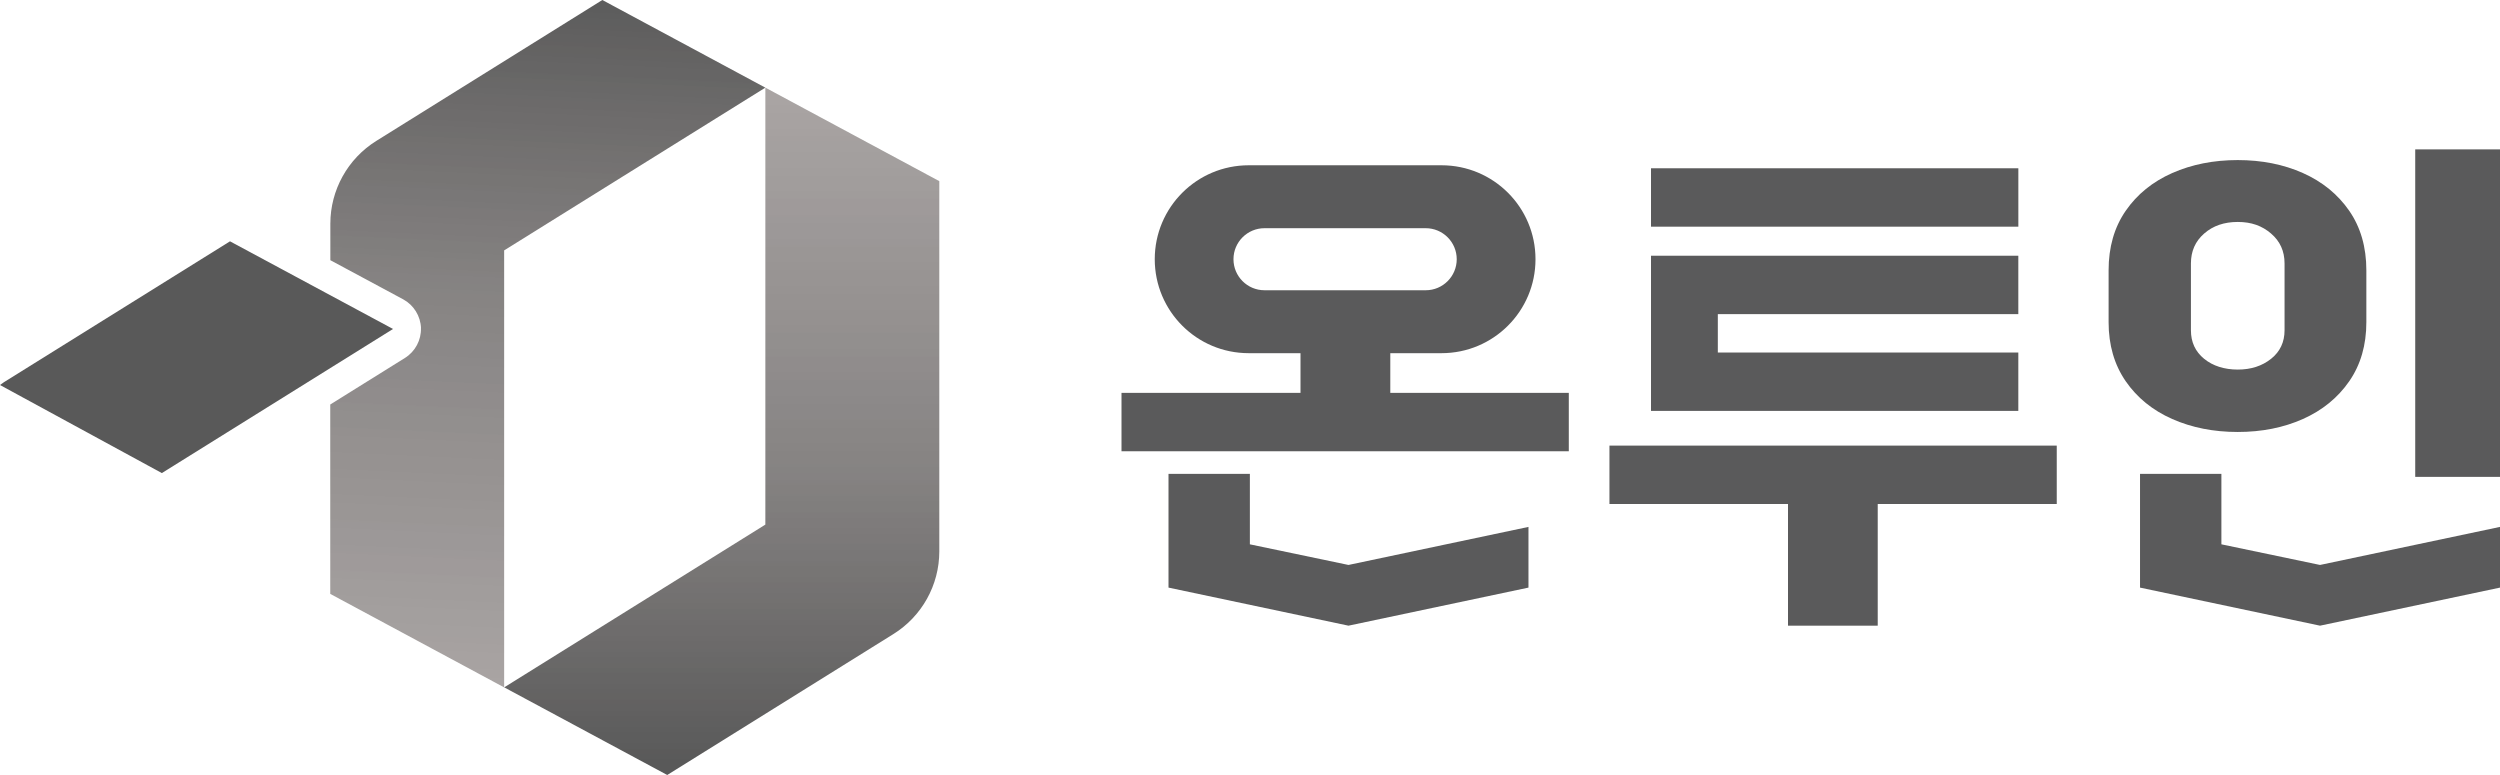
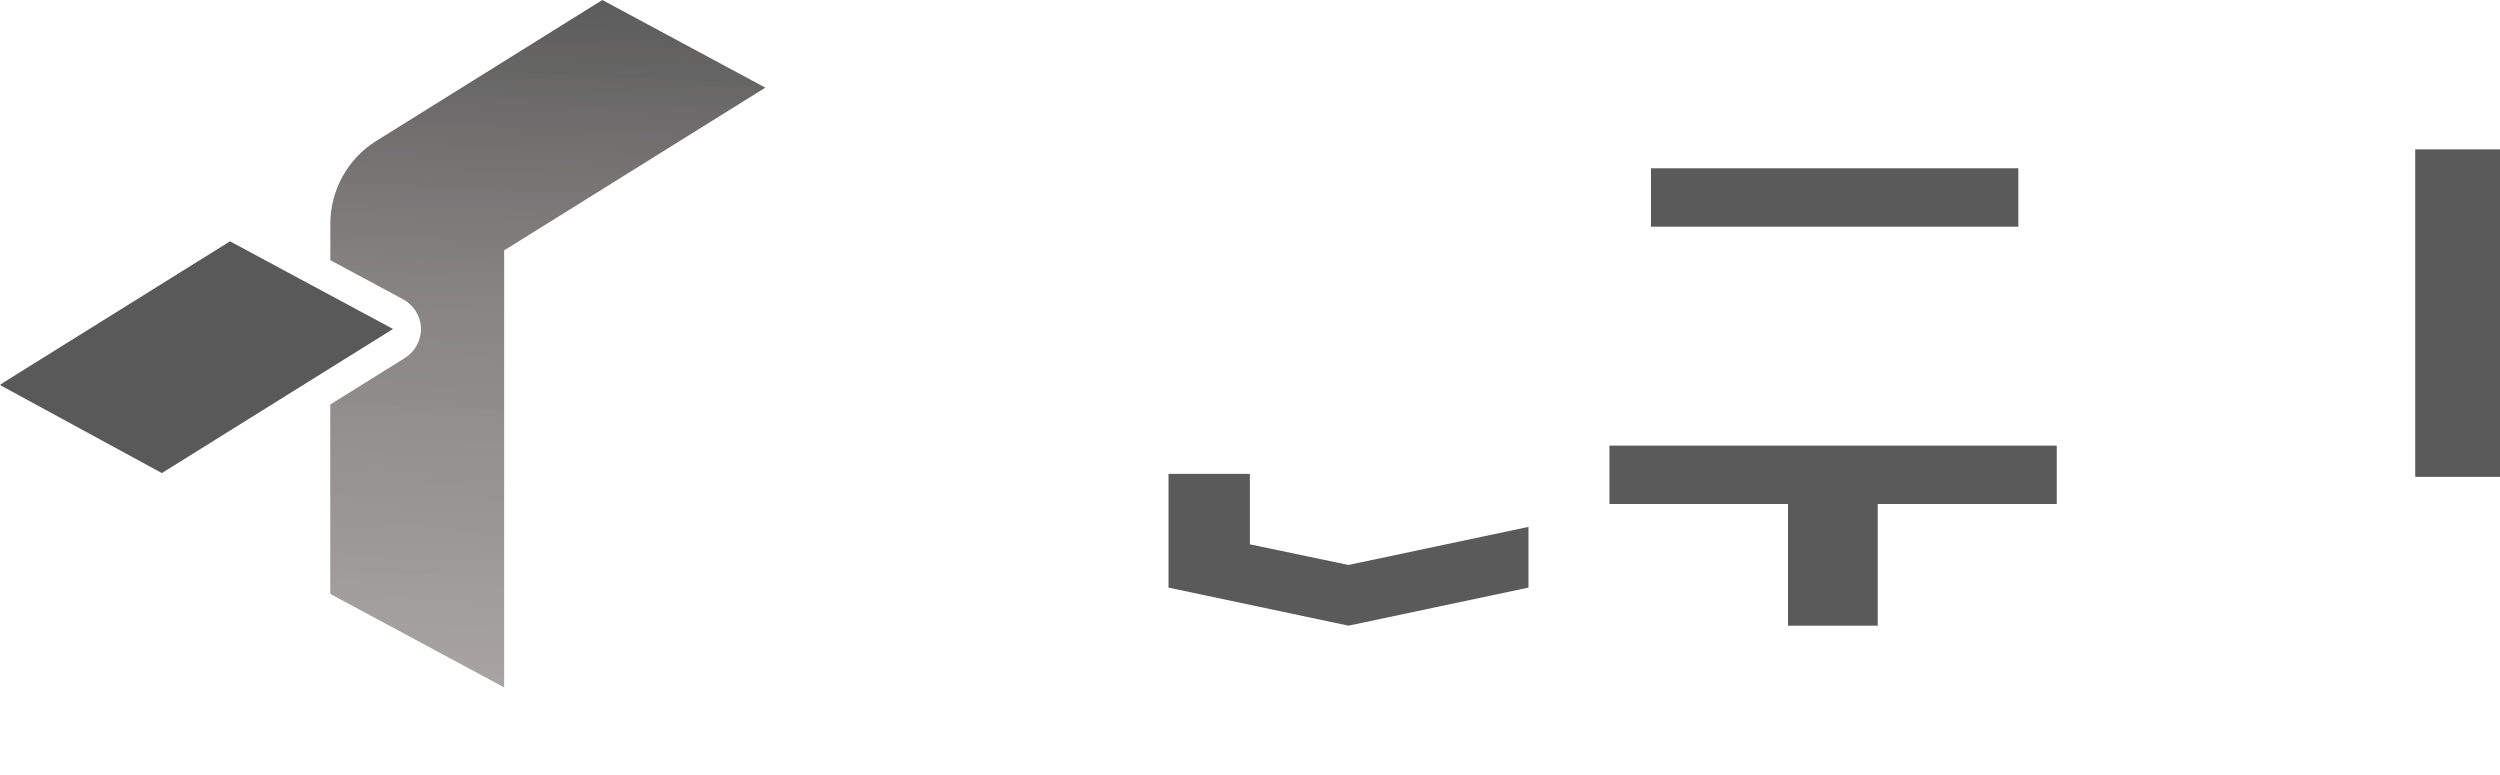
<svg xmlns="http://www.w3.org/2000/svg" width="100" height="31" viewBox="0 0 100 31" fill="none">
  <g style="mix-blend-mode:multiply" opacity="0.65">
-     <path d="M30.616 3.506L37.572 7.246V22.056C37.572 23.401 36.877 24.652 35.735 25.363L26.689 31L20.168 27.494L30.614 20.984V3.506H30.616Z" fill="url(#paint0_linear_2867_60703)" />
    <path d="M16.84 13.125C16.824 12.645 16.551 12.204 16.129 11.974L13.214 10.408V8.946C13.214 7.601 13.909 6.35 15.051 5.637L24.093 0L30.614 3.506L20.166 10.016V27.496L13.21 23.756V16.18L16.201 14.316C16.609 14.06 16.853 13.602 16.838 13.123L16.84 13.125Z" fill="url(#paint1_linear_2867_60703)" />
    <path d="M0.154 15.29L9.2 9.653L15.721 13.159L6.474 18.923L0 15.401C0.051 15.364 0.1 15.325 0.154 15.29Z" fill="black" />
    <path d="M49.995 21.773V18.956H46.74V23.504L53.939 25.027L61.139 23.504V21.076L53.939 22.598L49.995 21.773Z" fill="#020203" />
-     <path d="M88.856 21.773V18.956H85.601V23.504L92.801 25.027L100 23.504V21.076L92.801 22.598L88.856 21.773Z" fill="#020203" />
-     <path d="M55.61 14.127H57.662C59.736 14.127 61.42 12.446 61.42 10.369C61.42 8.292 59.739 6.611 57.662 6.611H49.948C47.873 6.611 46.19 8.292 46.19 10.369C46.19 12.446 47.871 14.127 49.948 14.127H52.02V15.714H44.86V18.05H62.752V15.714H55.612V14.127H55.61ZM49.339 10.369C49.339 9.684 49.895 9.128 50.579 9.128H57.029C57.713 9.128 58.269 9.684 58.269 10.369C58.269 11.054 57.713 11.61 57.029 11.61H50.579C49.895 11.61 49.339 11.054 49.339 10.369Z" fill="#020203" />
    <path d="M64.378 17.824V20.16H71.52V25.027H75.109V20.16H82.27V17.824H64.378Z" fill="#020203" />
    <path d="M80.734 6.731H66.04V9.067H80.734V6.731Z" fill="#020203" />
-     <path d="M80.733 12.565V10.229H68.601H66.04V16.436H80.733V14.101H68.713V12.565H80.733Z" fill="#020203" />
    <path d="M100 5.975H96.609V19.075H100V5.975Z" fill="#020203" />
-     <path d="M93.969 8.431C93.512 7.771 92.895 7.269 92.118 6.922C91.341 6.576 90.472 6.403 89.508 6.403C88.545 6.403 87.674 6.576 86.888 6.922C86.105 7.269 85.484 7.771 85.029 8.431C84.572 9.091 84.344 9.885 84.344 10.812V12.889C84.344 13.803 84.574 14.591 85.029 15.251C85.486 15.911 86.105 16.413 86.888 16.76C87.672 17.106 88.545 17.279 89.508 17.279C90.472 17.279 91.341 17.106 92.118 16.76C92.895 16.413 93.512 15.911 93.969 15.251C94.426 14.591 94.654 13.803 94.654 12.889V10.812C94.654 9.885 94.424 9.089 93.969 8.431ZM91.382 13.211C91.382 13.684 91.202 14.066 90.843 14.353C90.482 14.64 90.039 14.783 89.51 14.783C88.981 14.783 88.518 14.64 88.166 14.353C87.813 14.066 87.637 13.684 87.637 13.211V10.537C87.637 10.049 87.813 9.649 88.166 9.342C88.518 9.032 88.967 8.878 89.51 8.878C90.054 8.878 90.484 9.032 90.843 9.342C91.204 9.651 91.382 10.049 91.382 10.537V13.211Z" fill="#020203" />
  </g>
  <defs>
    <linearGradient id="paint0_linear_2867_60703" x1="28.87" y1="30.475" x2="28.87" y2="3.728" gradientUnits="userSpaceOnUse">
      <stop />
      <stop offset="0.43" stop-color="#120C0B" stop-opacity="0.79" />
      <stop offset="1" stop-color="#231815" stop-opacity="0.6" />
    </linearGradient>
    <linearGradient id="paint1_linear_2867_60703" x1="22.238" y1="-0.828" x2="20.921" y2="27.674" gradientUnits="userSpaceOnUse">
      <stop />
      <stop offset="0.43" stop-color="#120C0B" stop-opacity="0.79" />
      <stop offset="1" stop-color="#231815" stop-opacity="0.6" />
    </linearGradient>
  </defs>
</svg>